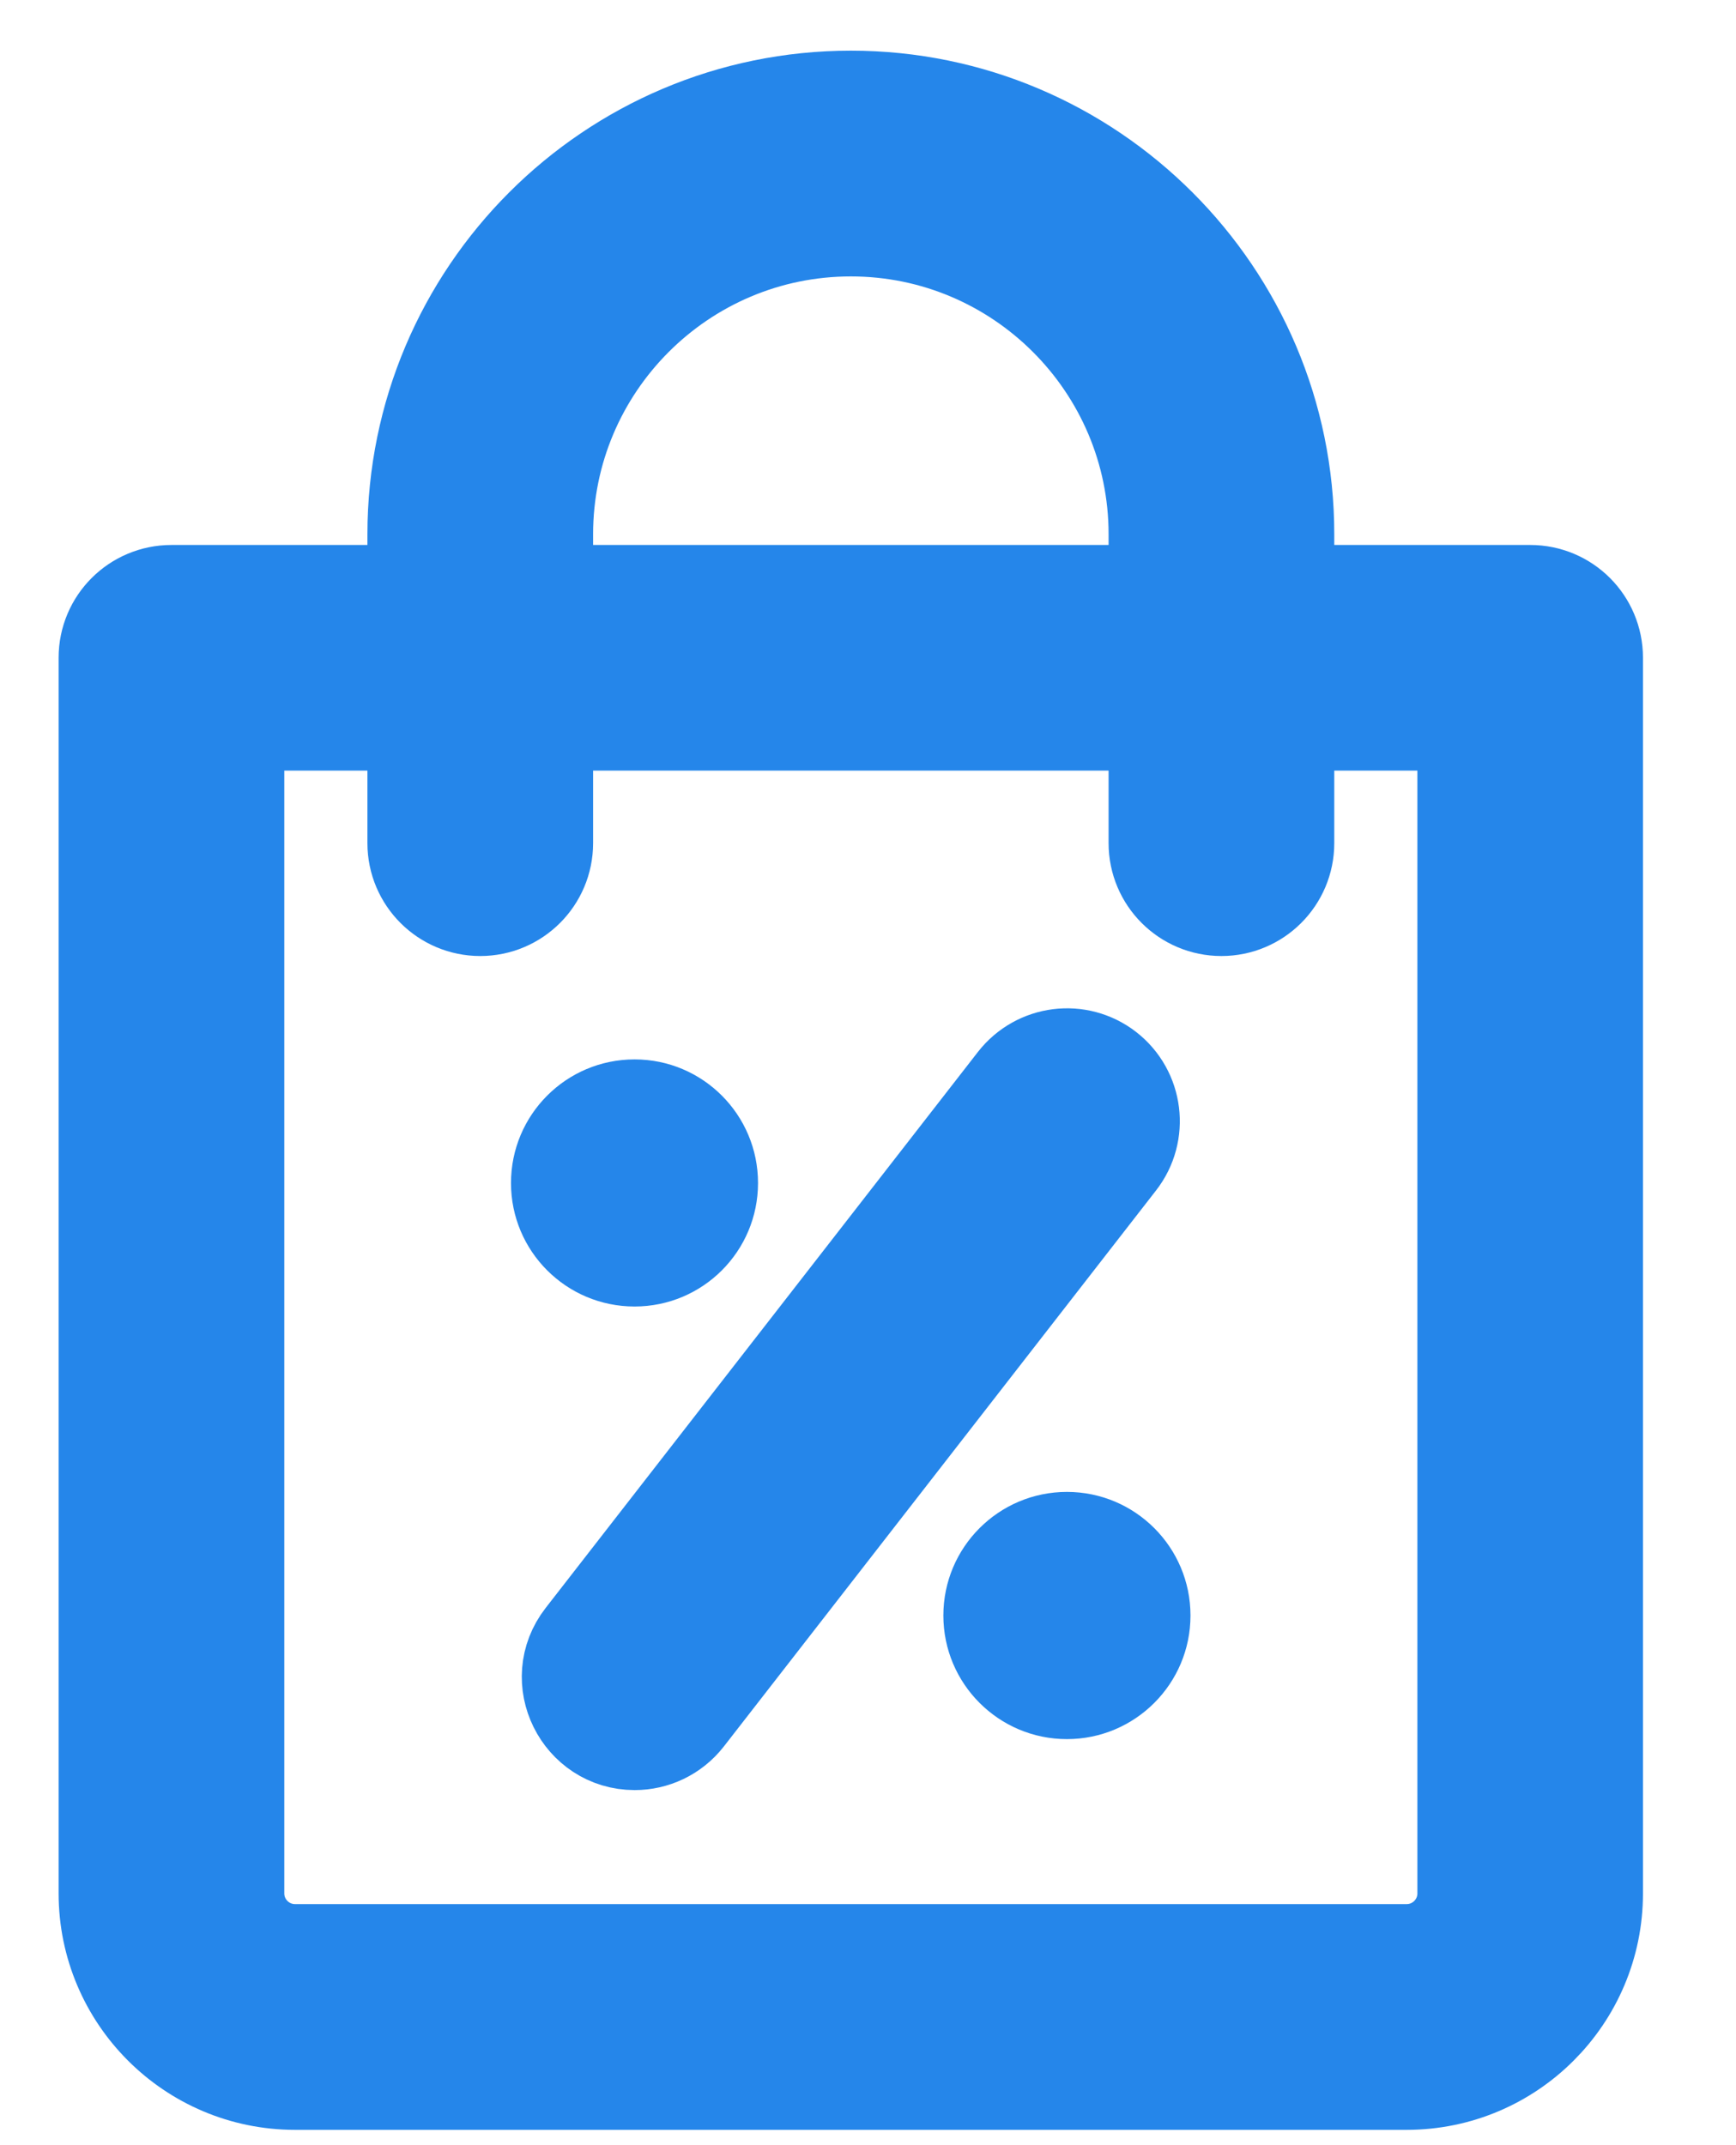
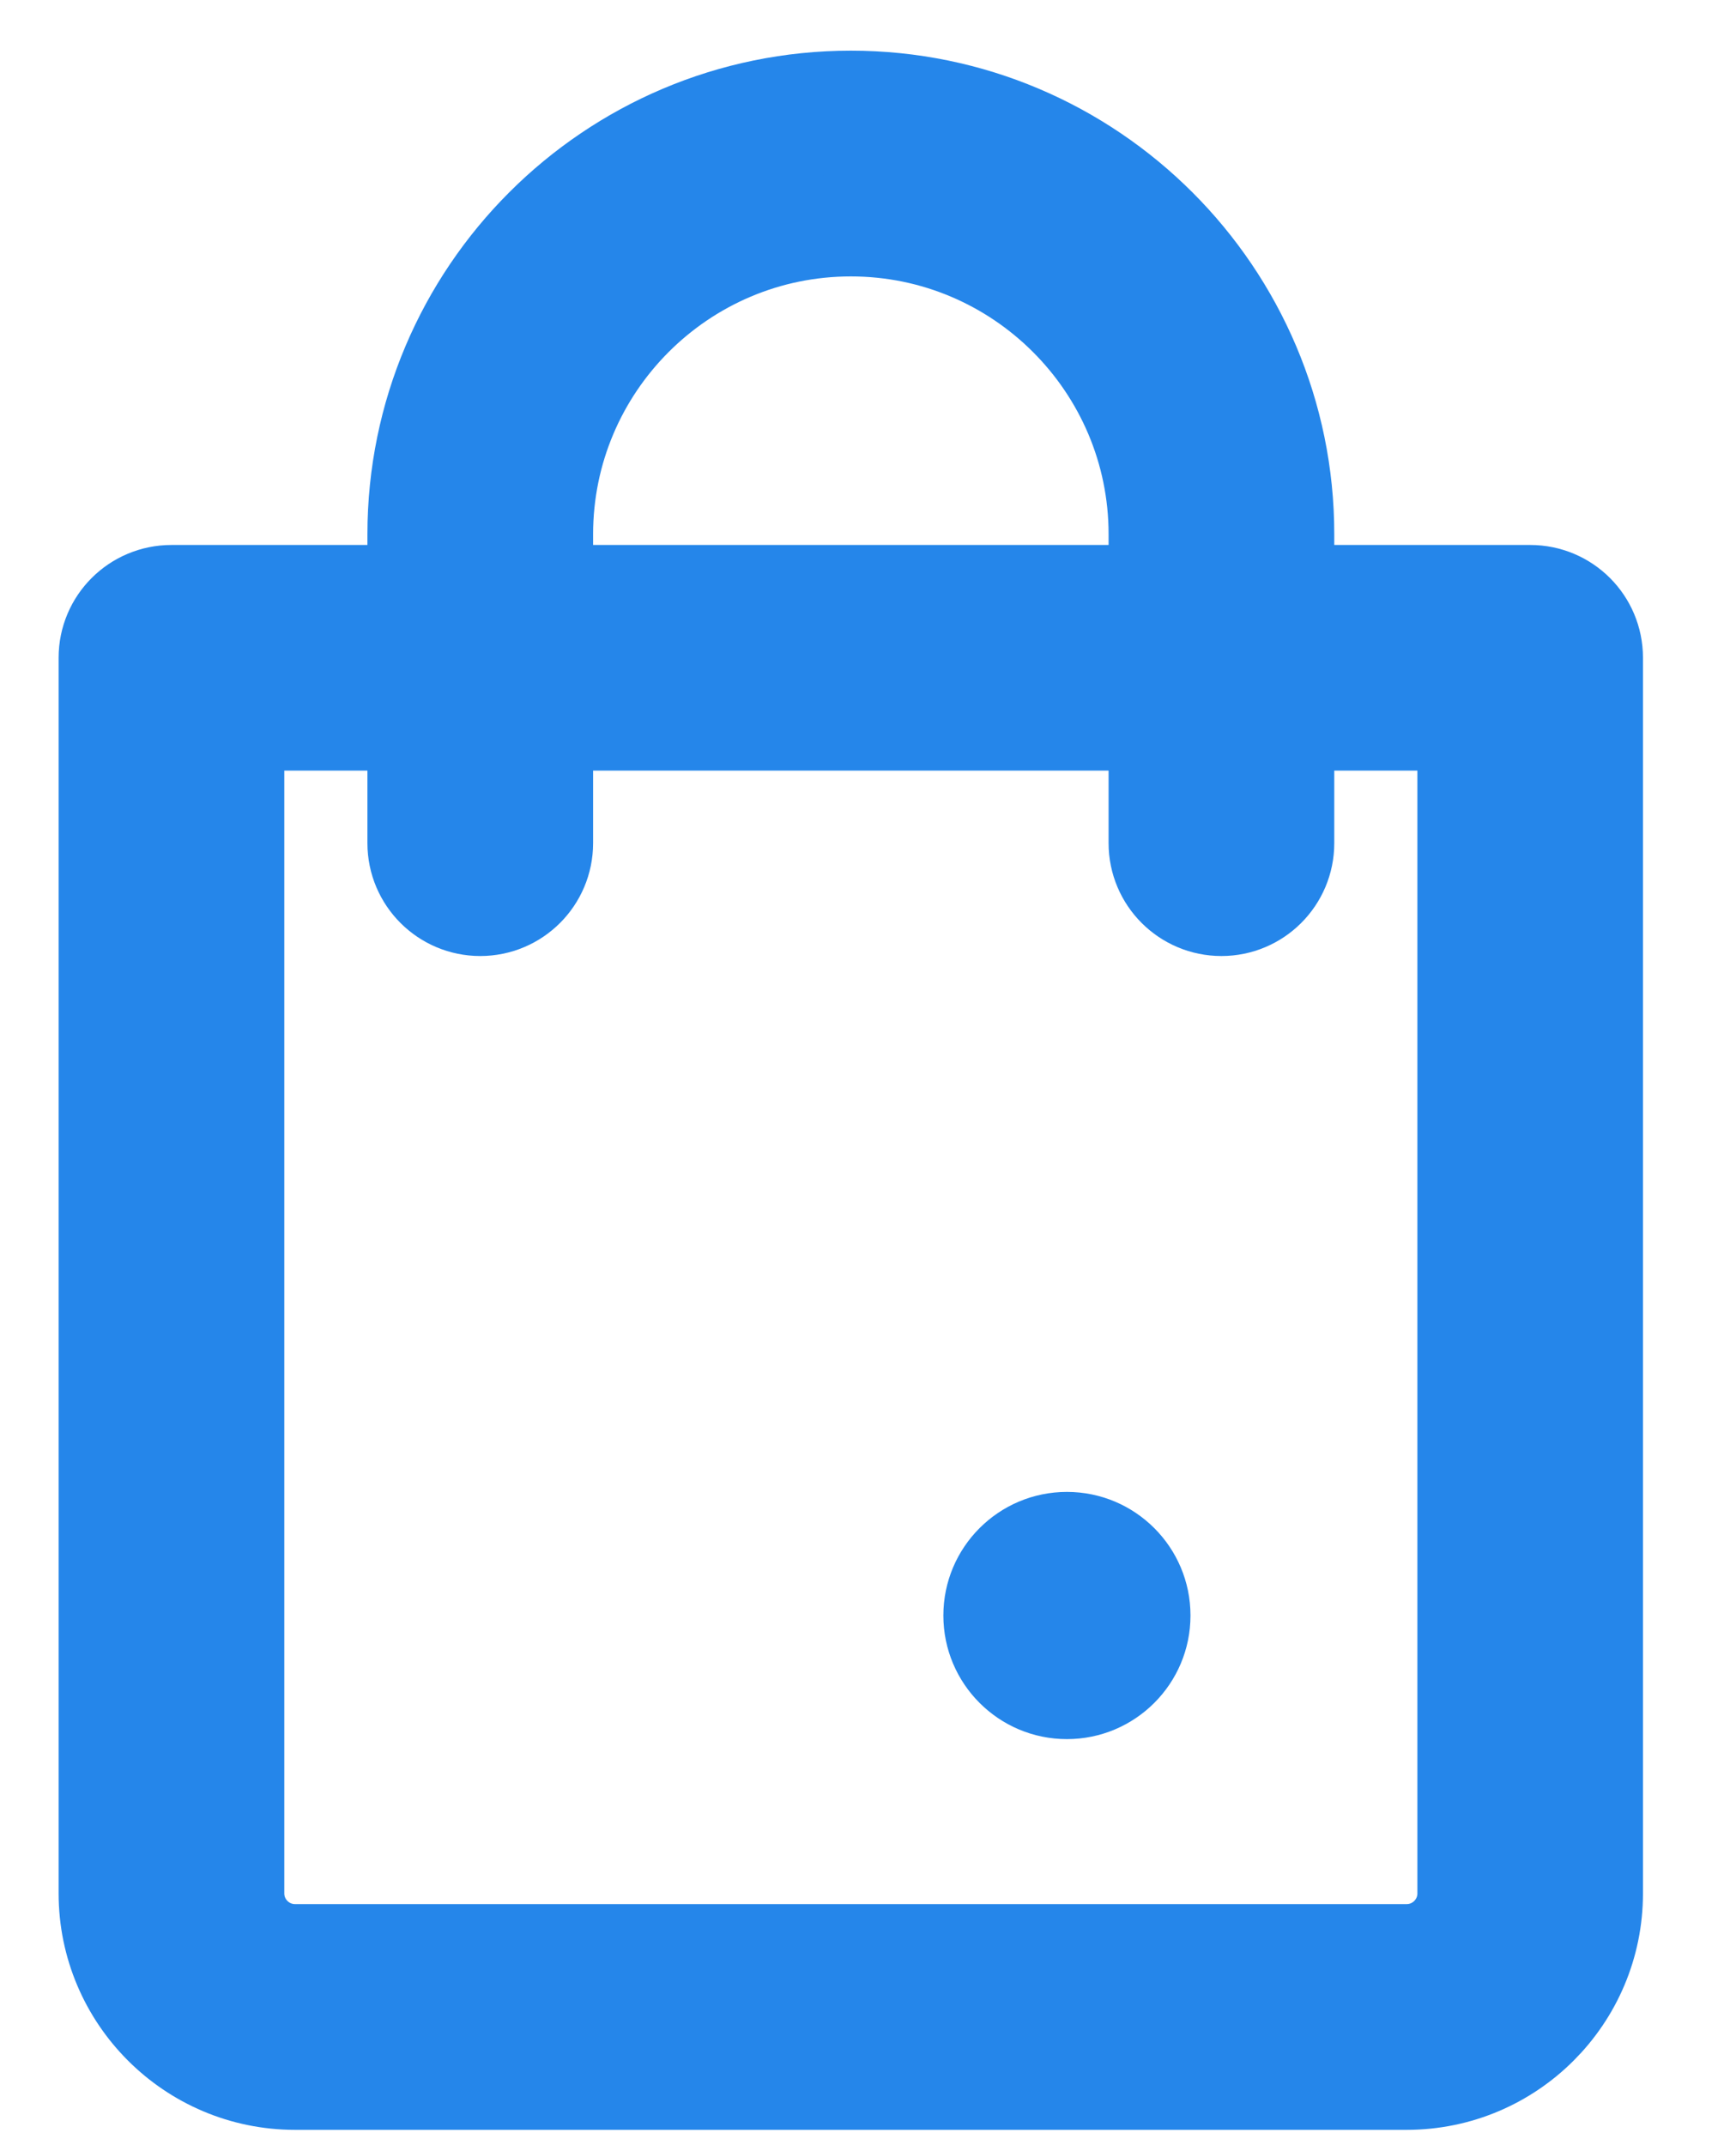
<svg xmlns="http://www.w3.org/2000/svg" width="17" height="21" viewBox="0 0 17 21" fill="none">
  <path d="M14.985 5.835H12.566V5.23C12.566 2.895 10.666 0.996 8.332 0.996C5.997 0.996 4.098 2.895 4.098 5.23V5.835H1.679C1.345 5.835 1.074 6.105 1.074 6.439V18.535C1.074 19.536 1.888 20.35 2.889 20.35H13.775C14.776 20.35 15.589 19.536 15.589 18.535V6.439C15.589 6.105 15.319 5.835 14.985 5.835ZM5.308 5.23C5.308 3.562 6.664 2.206 8.332 2.206C9.999 2.206 11.356 3.562 11.356 5.23V5.835H5.308V5.23ZM14.38 18.535C14.38 18.869 14.109 19.14 13.775 19.14H2.889C2.555 19.14 2.284 18.869 2.284 18.535V7.044H4.098V8.254C4.098 8.588 4.369 8.859 4.703 8.859C5.037 8.859 5.308 8.588 5.308 8.254V7.044H11.356V8.254C11.356 8.588 11.627 8.859 11.961 8.859C12.295 8.859 12.566 8.588 12.566 8.254V7.044H14.38V18.535Z" fill="#2586EA" stroke="#2586EA" />
-   <path d="M10.82 10.498C10.556 10.293 10.177 10.341 9.971 10.605L5.738 16.048C5.427 16.448 5.718 17.024 6.215 17.024C6.395 17.024 6.573 16.944 6.693 16.791L10.926 11.347C11.131 11.084 11.084 10.704 10.82 10.498Z" fill="#2586EA" stroke="#2586EA" />
  <path d="M10.448 17.025C11.116 17.025 11.658 16.483 11.658 15.815C11.658 15.147 11.116 14.605 10.448 14.605C9.78 14.605 9.238 15.147 9.238 15.815C9.238 16.483 9.78 17.025 10.448 17.025Z" fill="#2586EA" />
-   <path d="M6.214 12.79C6.882 12.79 7.423 12.249 7.423 11.581C7.423 10.913 6.882 10.371 6.214 10.371C5.545 10.371 5.004 10.913 5.004 11.581C5.004 12.249 5.545 12.79 6.214 12.79Z" fill="#2586EA" />
</svg>